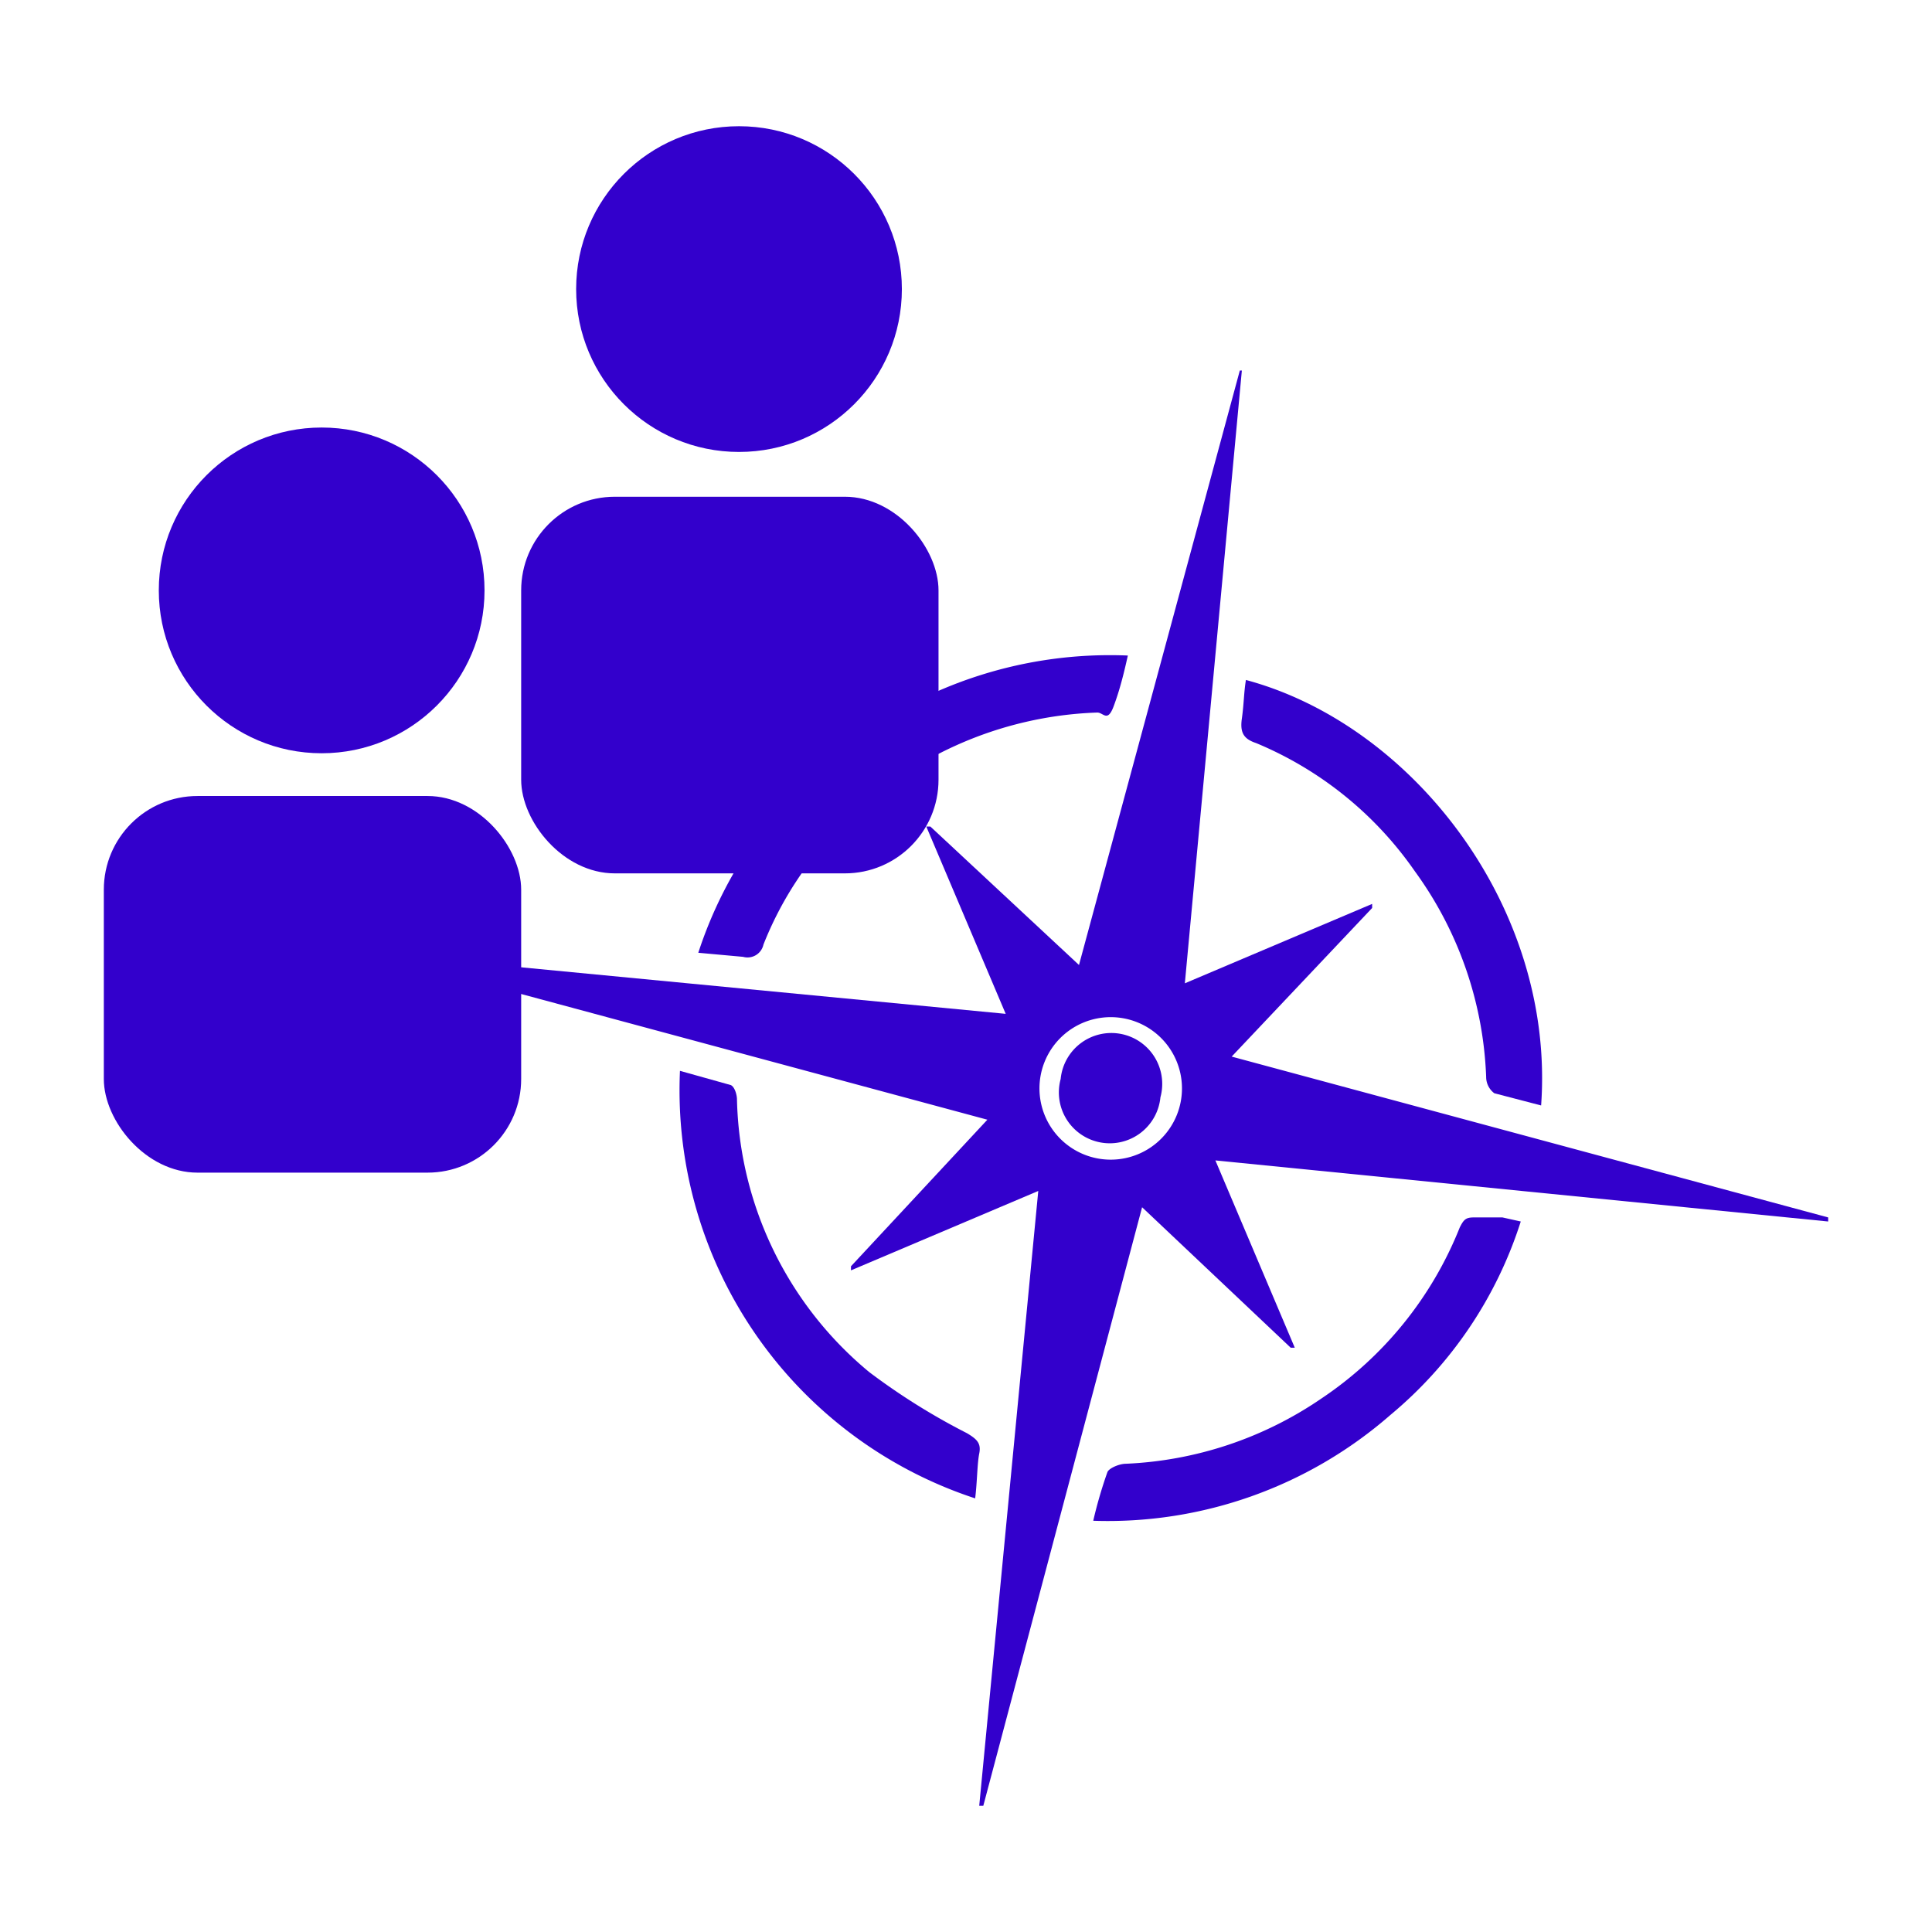
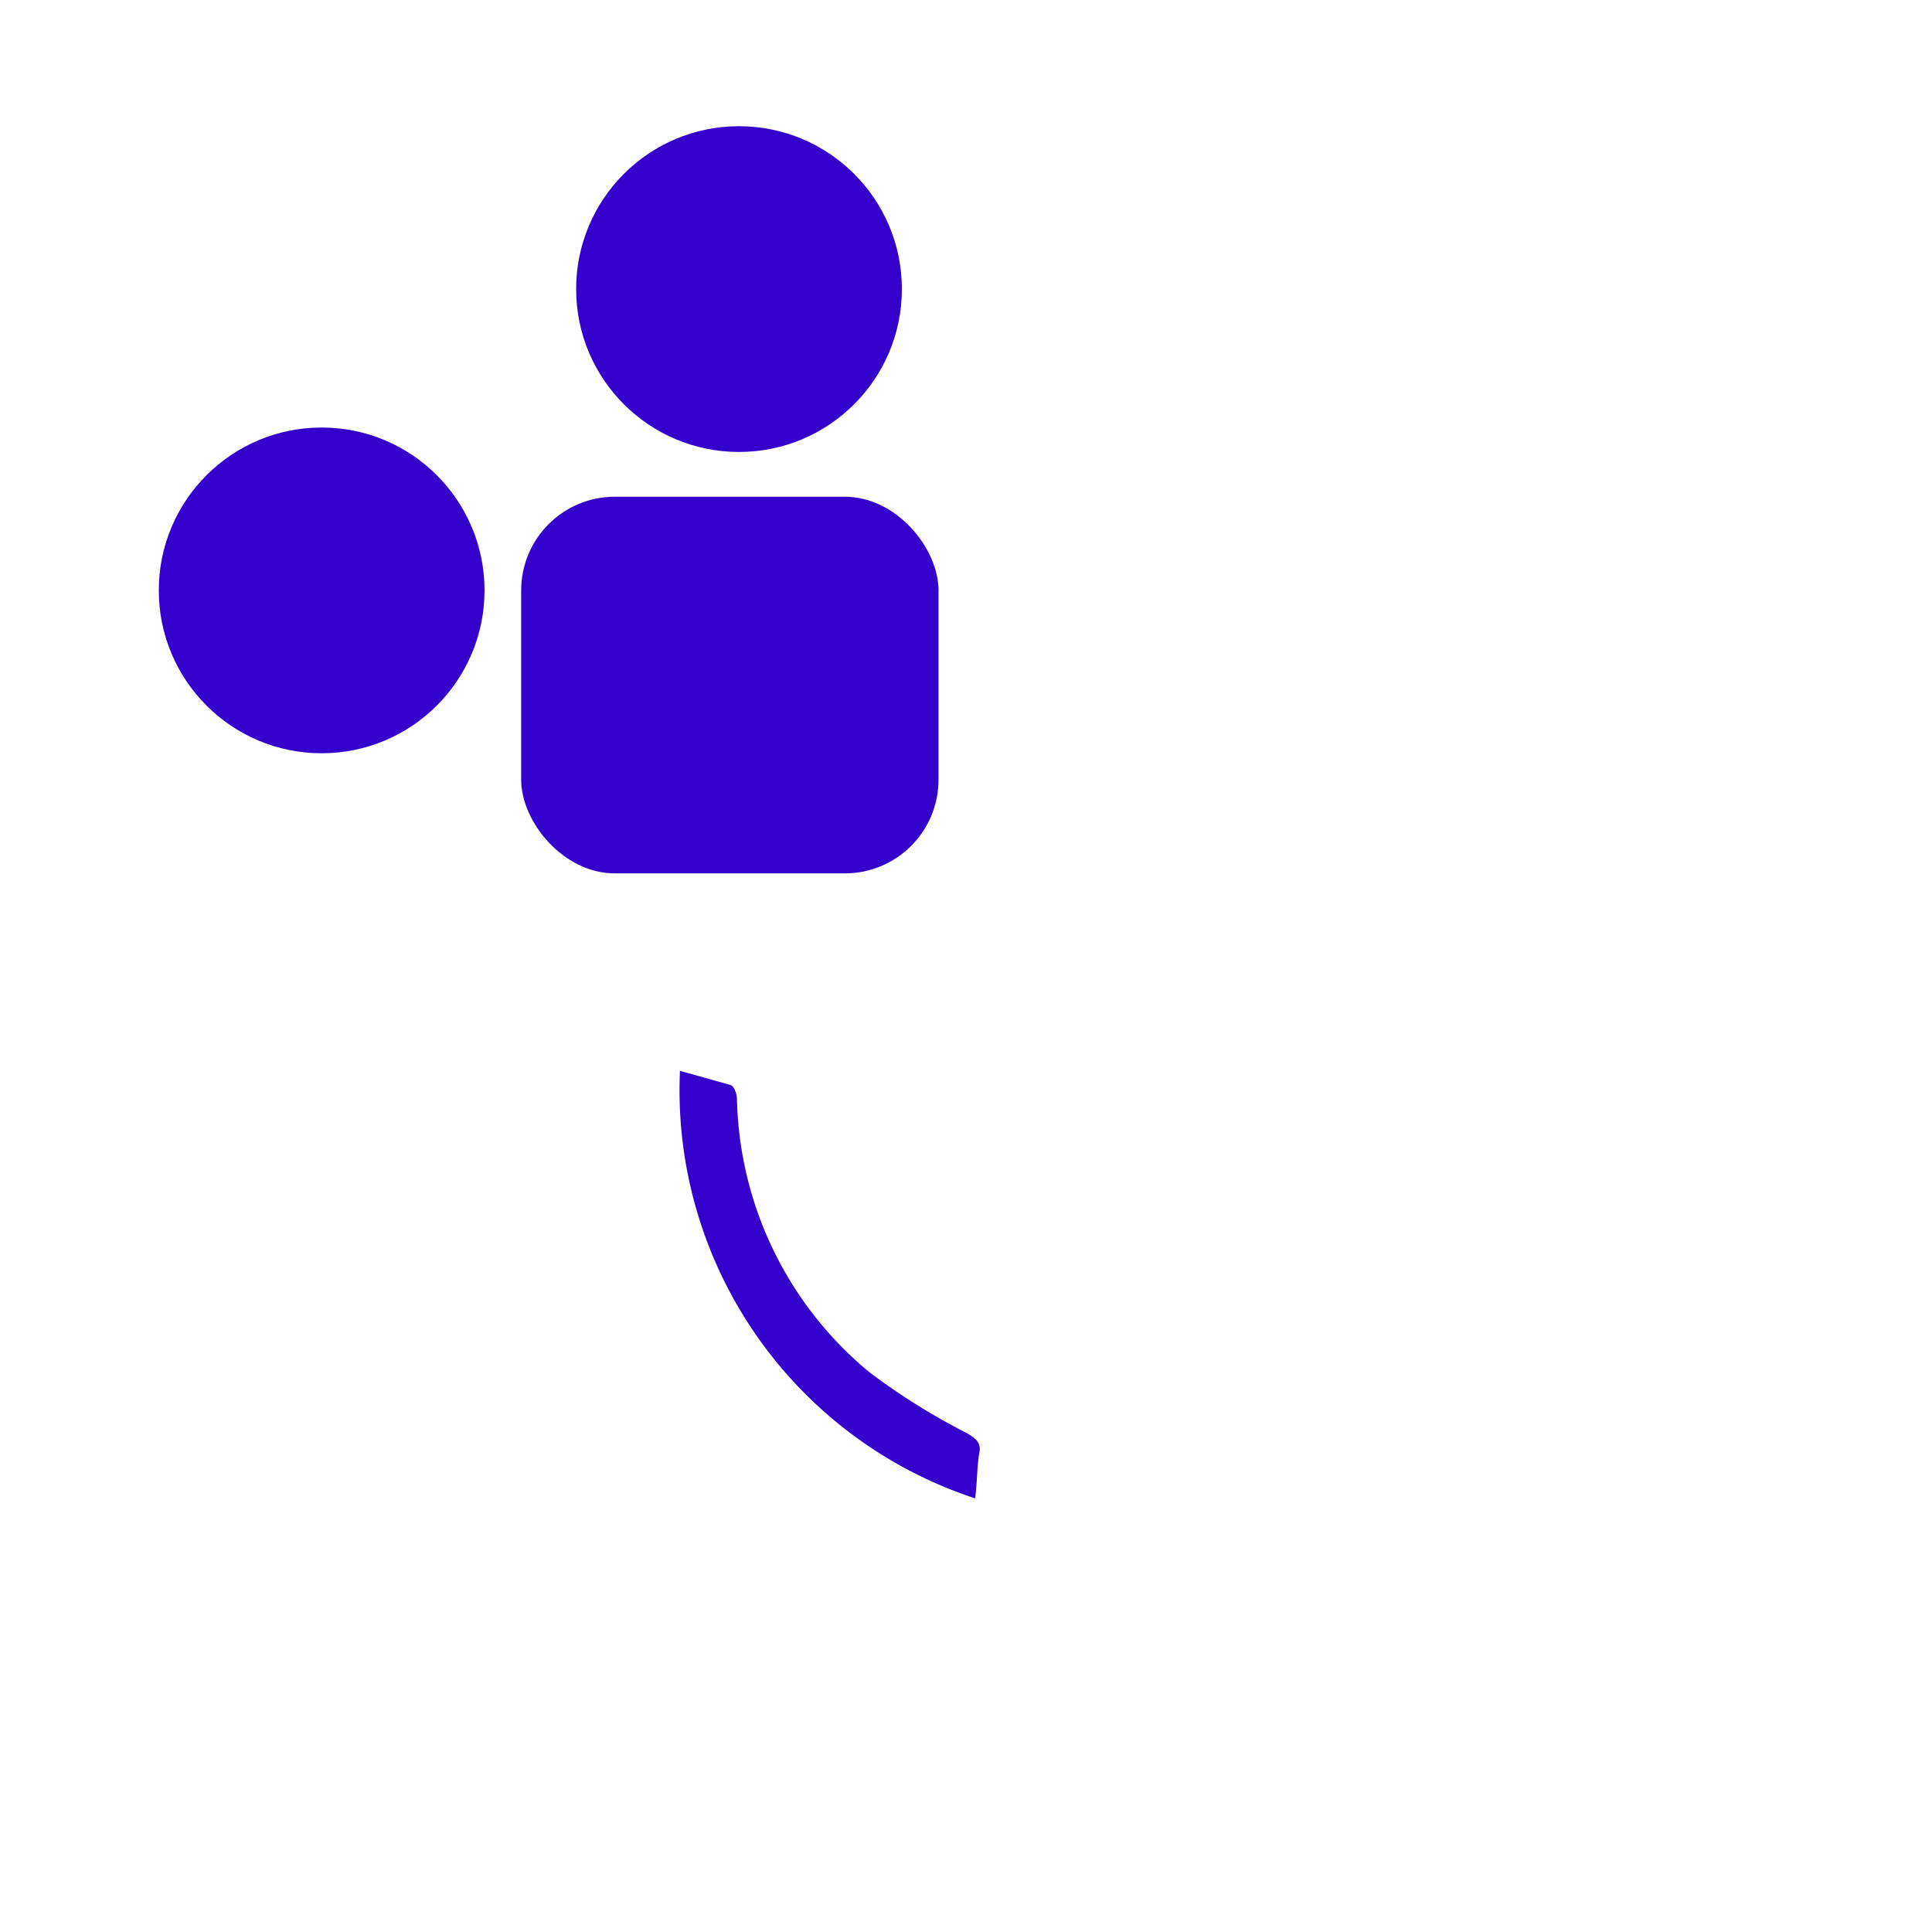
<svg xmlns="http://www.w3.org/2000/svg" viewBox="0 0 94.9 94.9">
  <defs>
    <style>.a{fill:#30c;}</style>
  </defs>
  <title>SG icon</title>
-   <rect class="a" x="5.1" y="39.1" width="20.5" height="18.5" rx="4.6" ry="4.6" />
  <circle class="a" cx="15.8" cy="29" r="8" />
  <rect class="a" x="25.6" y="24.4" width="20.5" height="18.5" rx="4.6" ry="4.6" />
  <circle class="a" cx="36.3" cy="14.2" r="8" />
-   <path class="a" d="M61,18.2,58.2,48.3l9.2-3.9v.2l-6.9,7.3,29.3,7.9v.2L59.7,57l3.9,9.2h-.2l-7.3-6.9L48.3,88.7h-.2l2.9-30.2-9.2,3.9v-.2L48.5,55,19.2,47.1v-.2l30.2,2.9-3.9-9.2h.2L53,47.4l7.9-29.2ZM58,54.1a3.5,3.5,0,1,0-4.1,2.8A3.5,3.5,0,0,0,58,54.1Z" />
  <path class="a" d="M47.9,73.6A21.1,21.1,0,0,1,33.4,52.6l2.5.7c.2.1.3.5.3.7a17.9,17.9,0,0,0,6.5,13.4,32.3,32.3,0,0,0,4.8,3c.5.3.7.5.6,1S48,72.8,47.9,73.6Z" />
-   <path class="a" d="M55.4,32.2c-.2.9-.4,1.7-.7,2.5s-.5.3-.8.3a18.4,18.4,0,0,0-12.7,5.7,17.1,17.1,0,0,0-3.7,5.7.8.8,0,0,1-1,.6l-2.2-.2a20.8,20.8,0,0,1,7.3-10.2A21.1,21.1,0,0,1,55.4,32.2Z" />
-   <path class="a" d="M75.7,54.3l-2.3-.6a1,1,0,0,1-.4-.8,18.3,18.3,0,0,0-3.5-10.1,17.8,17.8,0,0,0-7.8-6.3c-.6-.2-.8-.5-.7-1.2s.1-1.3.2-1.9C69.4,35.6,76.4,44.6,75.7,54.3Z" />
-   <path class="a" d="M53.7,74.7a21.9,21.9,0,0,1,.7-2.4c.1-.2.6-.4.9-.4a18.4,18.4,0,0,0,9.6-3.2,18.2,18.2,0,0,0,6.8-8.4c.2-.4.3-.5.7-.5h1.4l.9.2a20.4,20.4,0,0,1-6.4,9.5A21.1,21.1,0,0,1,53.7,74.7Z" />
-   <path class="a" d="M57,53.9a2.5,2.5,0,1,1-4.9-.9,2.5,2.5,0,1,1,4.9.9Z" />
+   <path class="a" d="M57,53.9Z" />
</svg>